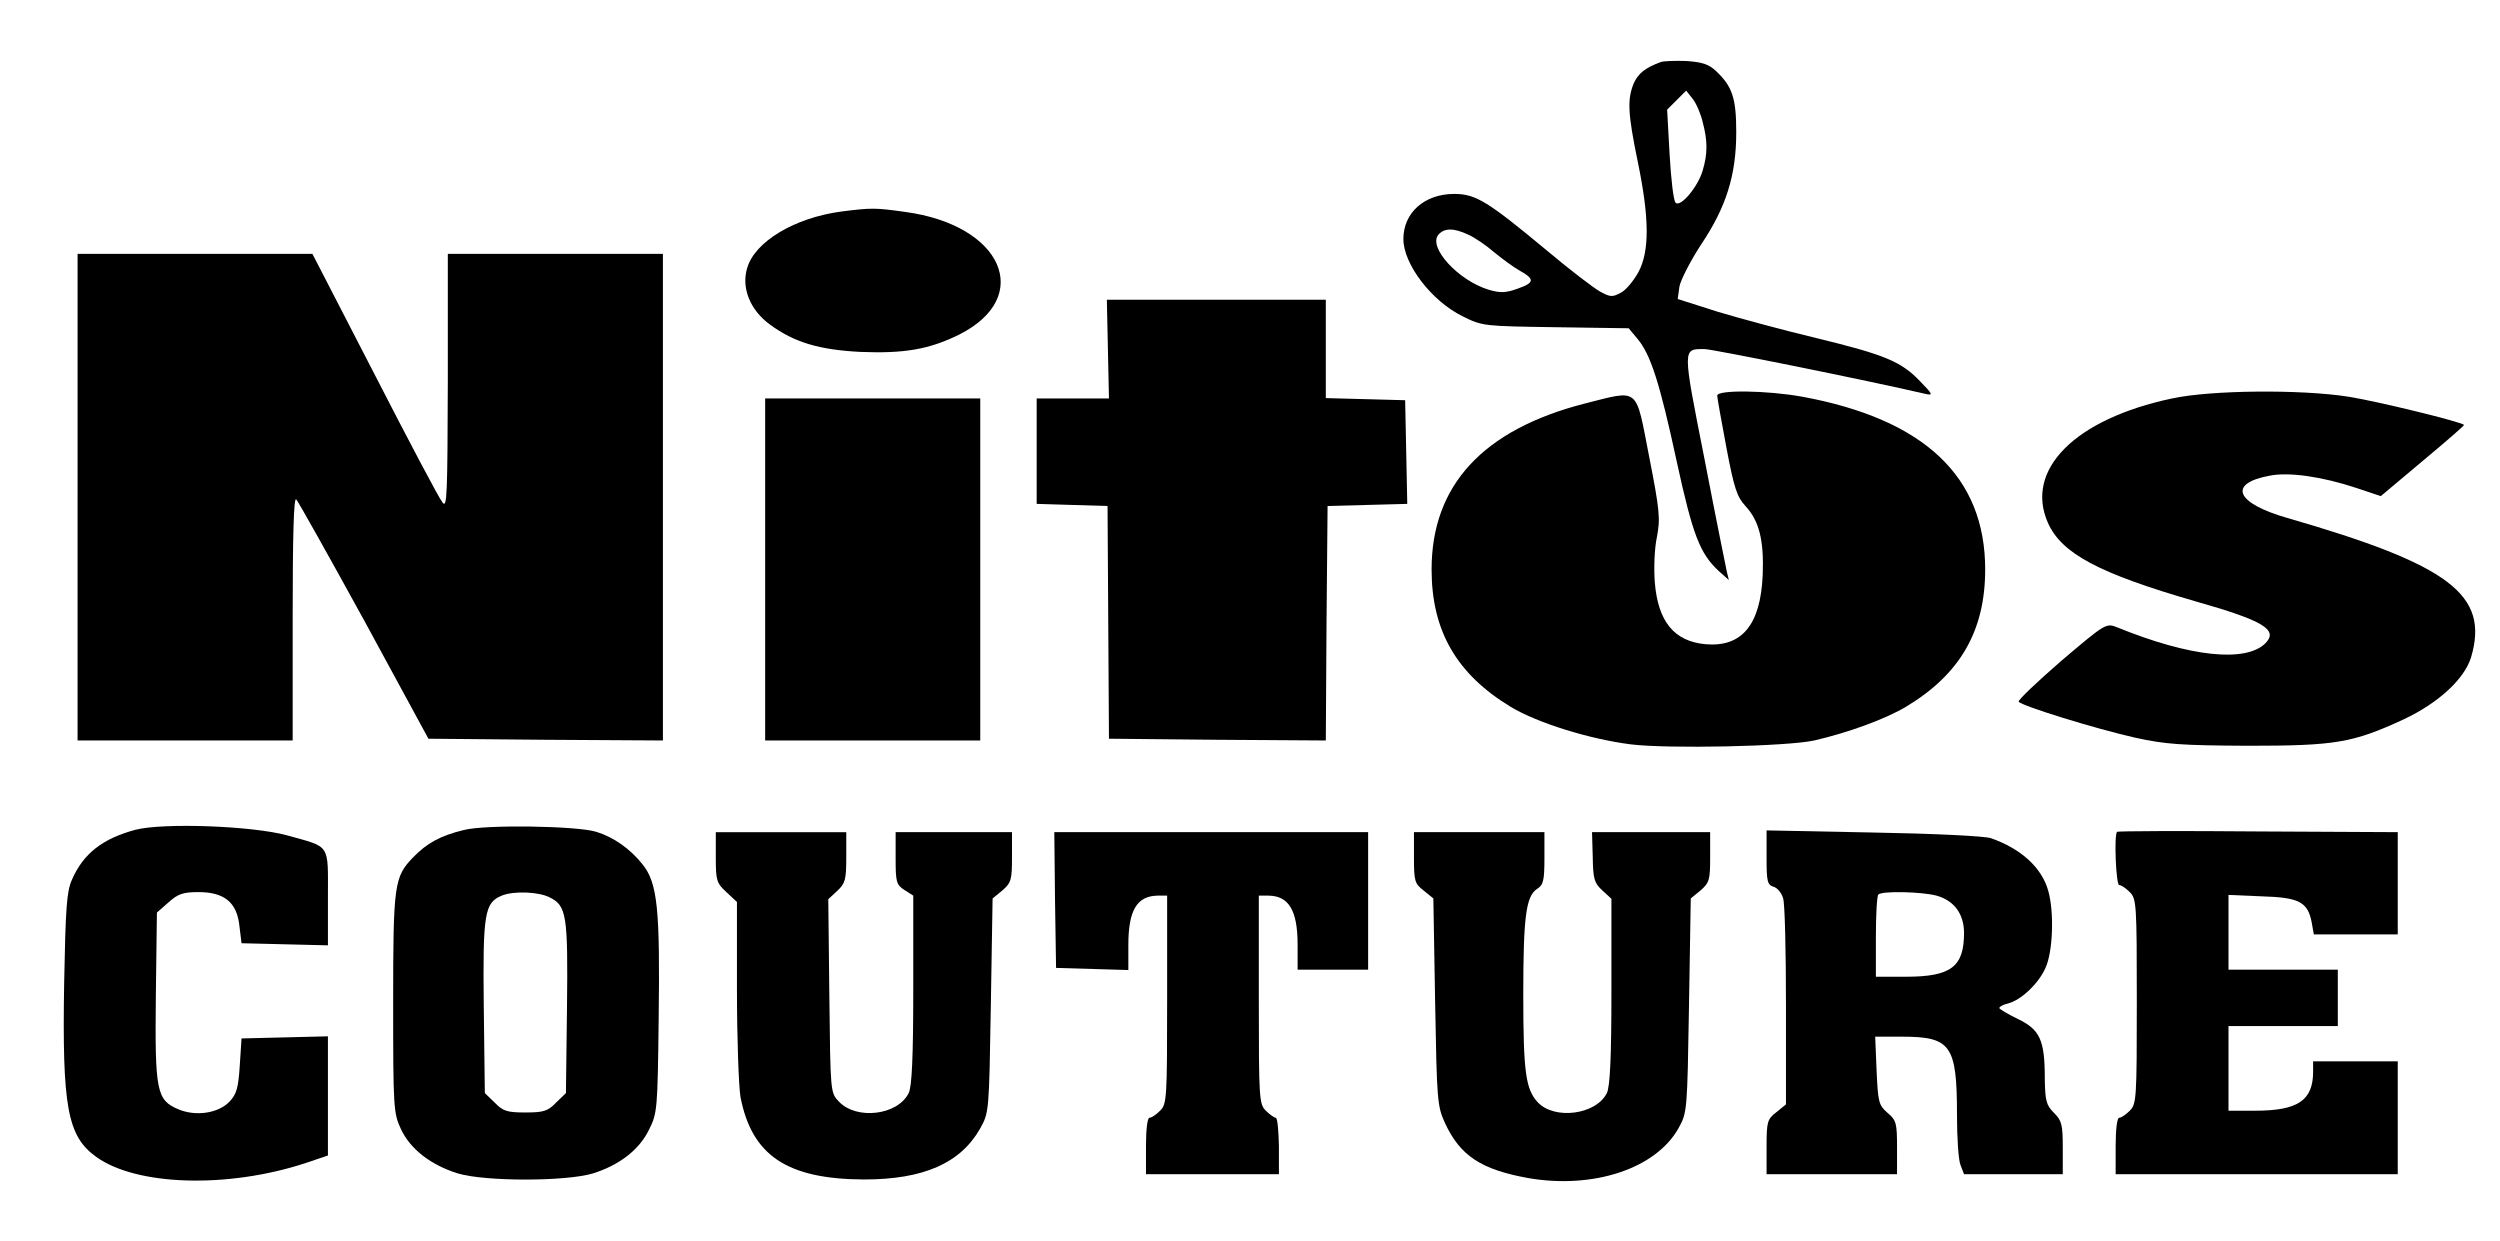
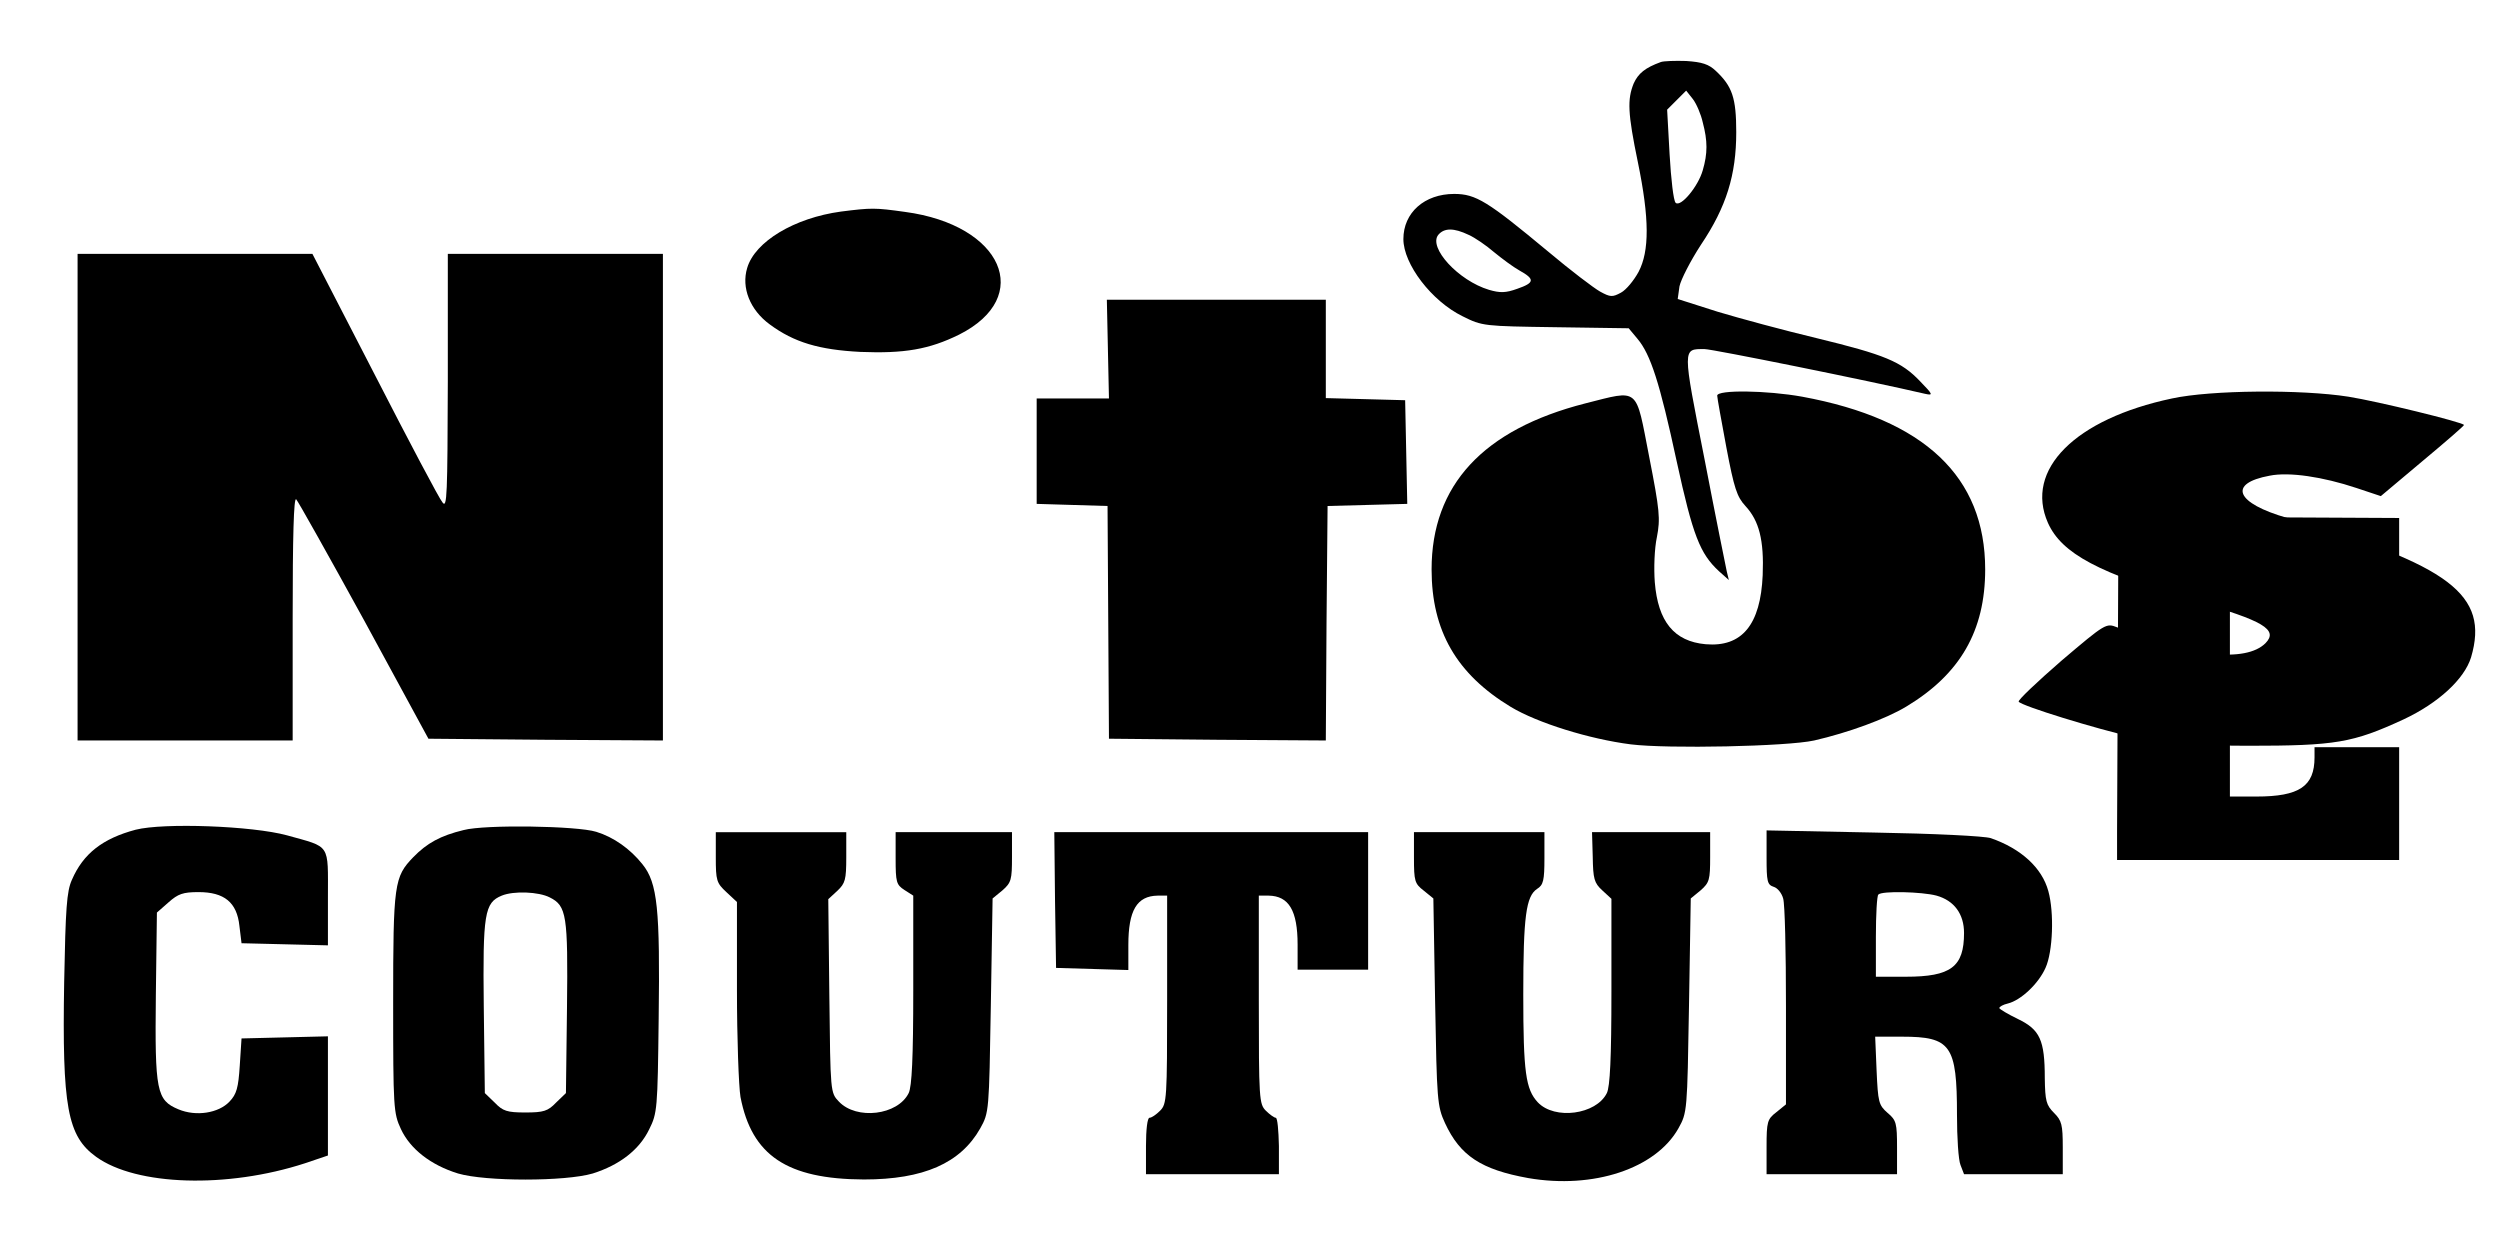
<svg xmlns="http://www.w3.org/2000/svg" version="1.0" width="709pt" height="352pt" viewBox="0 0 709 352" preserveAspectRatio="xMidYMid meet">
  <g transform="translate(0,352) scale(0.1,-0.1)" fill="#000000" stroke="none">
    <path d="M4710 3344 c-44 -16 -64 -32 -77 -61 -18 -45 -17 -83 12 -223 33 -160 33 -252 2 -311 -13 -24 -35 -51 -50 -59 -24 -13 -30 -13 -59 3 -18 10 -85 61 -148 114 -171 142 -204 163 -266 163 -84 0 -144 -53 -144 -128 0 -71 80 -176 168 -219 56 -28 60 -28 264 -31 l207 -3 25 -30 c37 -44 63 -124 111 -347 46 -211 66 -262 120 -312 l28 -25 -6 25 c-3 14 -32 157 -63 318 -63 319 -63 312 0 312 22 0 468 -90 626 -127 23 -5 22 -2 -14 35 -54 57 -101 76 -294 123 -92 22 -218 56 -281 75 l-113 36 5 36 c4 19 31 72 61 118 72 107 100 198 100 319 0 97 -11 130 -58 174 -20 19 -39 25 -84 28 -31 1 -64 0 -72 -3z m119 -171 c14 -53 14 -88 0 -136 -13 -46 -63 -106 -77 -92 -6 6 -13 67 -17 137 l-7 127 27 27 27 27 19 -24 c10 -13 23 -43 28 -66z m-664 -319 c18 -8 50 -30 72 -49 22 -18 54 -42 72 -52 45 -25 43 -35 -6 -52 -33 -12 -49 -12 -80 -3 -87 26 -173 120 -144 156 17 20 44 20 86 0z" />
    <path d="M2385 2920 c-132 -18 -244 -85 -266 -160 -17 -56 8 -119 64 -160 69 -51 140 -72 257 -78 124 -5 195 7 280 49 213 107 123 311 -153 348 -86 12 -95 12 -182 1z" />
    <path d="M220 2110 l0 -690 305 0 305 0 0 347 c0 230 3 344 10 337 5 -5 92 -160 193 -344 l182 -335 333 -3 332 -2 0 690 0 690 -305 0 -305 0 0 -362 c-1 -322 -2 -361 -15 -343 -9 10 -95 173 -192 362 l-177 343 -333 0 -333 0 0 -690z" />
    <path d="M3142 2530 l3 -140 -102 0 -103 0 0 -150 0 -149 100 -3 101 -3 2 -330 2 -330 307 -3 308 -2 2 332 3 333 113 3 113 3 -3 147 -3 147 -112 3 -113 3 0 139 0 140 -311 0 -310 0 3 -140z" />
    <path d="M4870 2398 c0 -6 12 -72 26 -147 22 -116 30 -140 54 -166 39 -42 53 -97 49 -196 -6 -141 -59 -205 -162 -196 -89 8 -135 64 -144 176 -3 39 -1 96 6 128 10 52 8 75 -22 228 -39 200 -26 190 -181 151 -290 -74 -436 -232 -436 -471 0 -174 71 -297 225 -390 75 -45 222 -91 340 -106 105 -13 443 -6 520 11 96 22 203 61 261 96 153 92 224 215 224 389 0 263 -172 426 -519 490 -100 18 -241 20 -241 3z" />
    <path d="M6160 2390 c-275 -58 -419 -202 -352 -353 39 -87 144 -143 417 -222 194 -55 237 -81 200 -119 -56 -56 -215 -39 -421 45 -31 12 -32 12 -158 -95 -69 -60 -124 -112 -121 -116 8 -12 219 -77 330 -102 86 -19 131 -22 320 -23 249 0 297 8 442 75 98 46 172 114 191 176 52 177 -60 262 -521 395 -147 42 -170 98 -50 120 55 11 150 -3 246 -35 l69 -23 119 100 c66 55 119 101 117 102 -9 9 -246 67 -328 80 -134 21 -389 19 -500 -5z" />
-     <path d="M2170 1905 l0 -485 305 0 305 0 0 485 0 485 -305 0 -305 0 0 -485z" />
    <path d="M385 1167 c-94 -25 -149 -68 -181 -142 -15 -33 -18 -82 -22 -290 -6 -355 9 -437 91 -496 114 -82 371 -90 592 -18 l65 22 0 169 0 169 -122 -3 -123 -3 -5 -77 c-4 -63 -9 -81 -29 -102 -31 -33 -95 -43 -145 -22 -62 26 -67 51 -64 323 l3 235 33 29 c27 24 41 29 85 29 73 0 109 -29 116 -96 l6 -49 123 -3 122 -3 0 135 c0 156 9 142 -116 177 -99 27 -350 36 -429 16z" />
    <path d="M1315 1166 c-66 -16 -104 -37 -143 -77 -54 -56 -57 -75 -57 -414 0 -297 1 -312 22 -357 26 -56 84 -102 162 -126 78 -23 304 -23 382 0 76 24 132 67 160 125 23 46 24 57 27 314 4 310 -3 385 -46 438 -35 44 -82 77 -131 92 -54 17 -316 21 -376 5z m244 -191 c48 -24 52 -50 49 -313 l-3 -242 -28 -27 c-23 -24 -35 -28 -87 -28 -52 0 -64 4 -87 28 l-28 27 -3 245 c-3 264 2 295 51 315 34 14 105 11 136 -5z" />
    <path d="M5010 1088 c0 -68 2 -77 20 -83 11 -3 23 -18 27 -33 5 -15 8 -152 8 -305 l0 -279 -27 -22 c-26 -20 -28 -27 -28 -99 l0 -77 185 0 185 0 0 75 c0 70 -2 78 -27 99 -25 22 -27 30 -31 120 l-4 96 76 0 c139 0 156 -24 156 -222 0 -64 4 -128 10 -142 l10 -26 140 0 140 0 0 75 c0 66 -3 77 -25 99 -22 22 -25 34 -26 98 0 109 -14 138 -76 168 -29 14 -52 28 -53 31 0 4 11 10 24 13 37 9 87 56 107 101 21 46 25 157 8 218 -18 66 -77 120 -163 150 -18 6 -161 13 -334 16 l-302 6 0 -77z m482 -108 c50 -14 78 -52 78 -106 0 -96 -37 -124 -165 -124 l-85 0 0 113 c0 63 3 117 7 120 10 11 124 8 165 -3z" />
-     <path d="M6004 1161 c-9 -9 -3 -151 6 -151 6 0 19 -9 30 -20 19 -19 20 -33 20 -310 0 -277 -1 -291 -20 -310 -11 -11 -24 -20 -30 -20 -6 0 -10 -33 -10 -80 l0 -80 400 0 400 0 0 160 0 160 -120 0 -120 0 0 -29 c0 -82 -43 -111 -165 -111 l-75 0 0 120 0 120 155 0 155 0 0 80 0 80 -155 0 -155 0 0 106 0 106 94 -4 c106 -3 131 -16 142 -74 l6 -34 119 0 119 0 0 145 0 145 -396 2 c-218 2 -398 1 -400 -1z" />
+     <path d="M6004 1161 l0 -80 400 0 400 0 0 160 0 160 -120 0 -120 0 0 -29 c0 -82 -43 -111 -165 -111 l-75 0 0 120 0 120 155 0 155 0 0 80 0 80 -155 0 -155 0 0 106 0 106 94 -4 c106 -3 131 -16 142 -74 l6 -34 119 0 119 0 0 145 0 145 -396 2 c-218 2 -398 1 -400 -1z" />
    <path d="M2030 1089 c0 -66 2 -73 30 -99 l30 -28 0 -250 c0 -137 5 -273 10 -303 32 -166 132 -233 350 -234 169 0 274 46 330 145 25 45 25 48 30 348 l5 304 28 23 c25 22 27 30 27 95 l0 70 -165 0 -165 0 0 -74 c0 -68 2 -75 25 -90 l25 -16 0 -268 c0 -192 -4 -274 -13 -292 -31 -63 -148 -77 -198 -24 -24 25 -24 26 -27 300 l-3 274 26 24 c22 21 25 31 25 95 l0 71 -185 0 -185 0 0 -71z" />
    <path d="M2992 968 l3 -193 103 -3 102 -3 0 71 c0 98 24 139 83 140 l27 0 0 -295 c0 -282 -1 -296 -20 -315 -11 -11 -24 -20 -30 -20 -6 0 -10 -33 -10 -80 l0 -80 189 0 188 0 0 80 c-1 44 -4 80 -9 80 -4 0 -17 9 -28 20 -19 19 -20 33 -20 315 l0 295 28 0 c57 -1 82 -42 82 -139 l0 -71 100 0 100 0 0 195 0 195 -445 0 -445 0 2 -192z" />
    <path d="M4010 1088 c0 -67 2 -74 28 -94 l27 -22 5 -294 c5 -279 6 -295 28 -343 43 -93 103 -132 236 -156 185 -32 362 27 426 141 25 45 25 48 30 348 l5 304 28 23 c25 22 27 30 27 95 l0 70 -167 0 -168 0 2 -70 c1 -62 4 -74 27 -95 l26 -24 0 -263 c0 -189 -4 -270 -13 -288 -30 -61 -148 -77 -196 -26 -34 37 -41 84 -41 306 0 222 8 278 39 299 18 11 21 24 21 87 l0 74 -185 0 -185 0 0 -72z" />
  </g>
</svg>